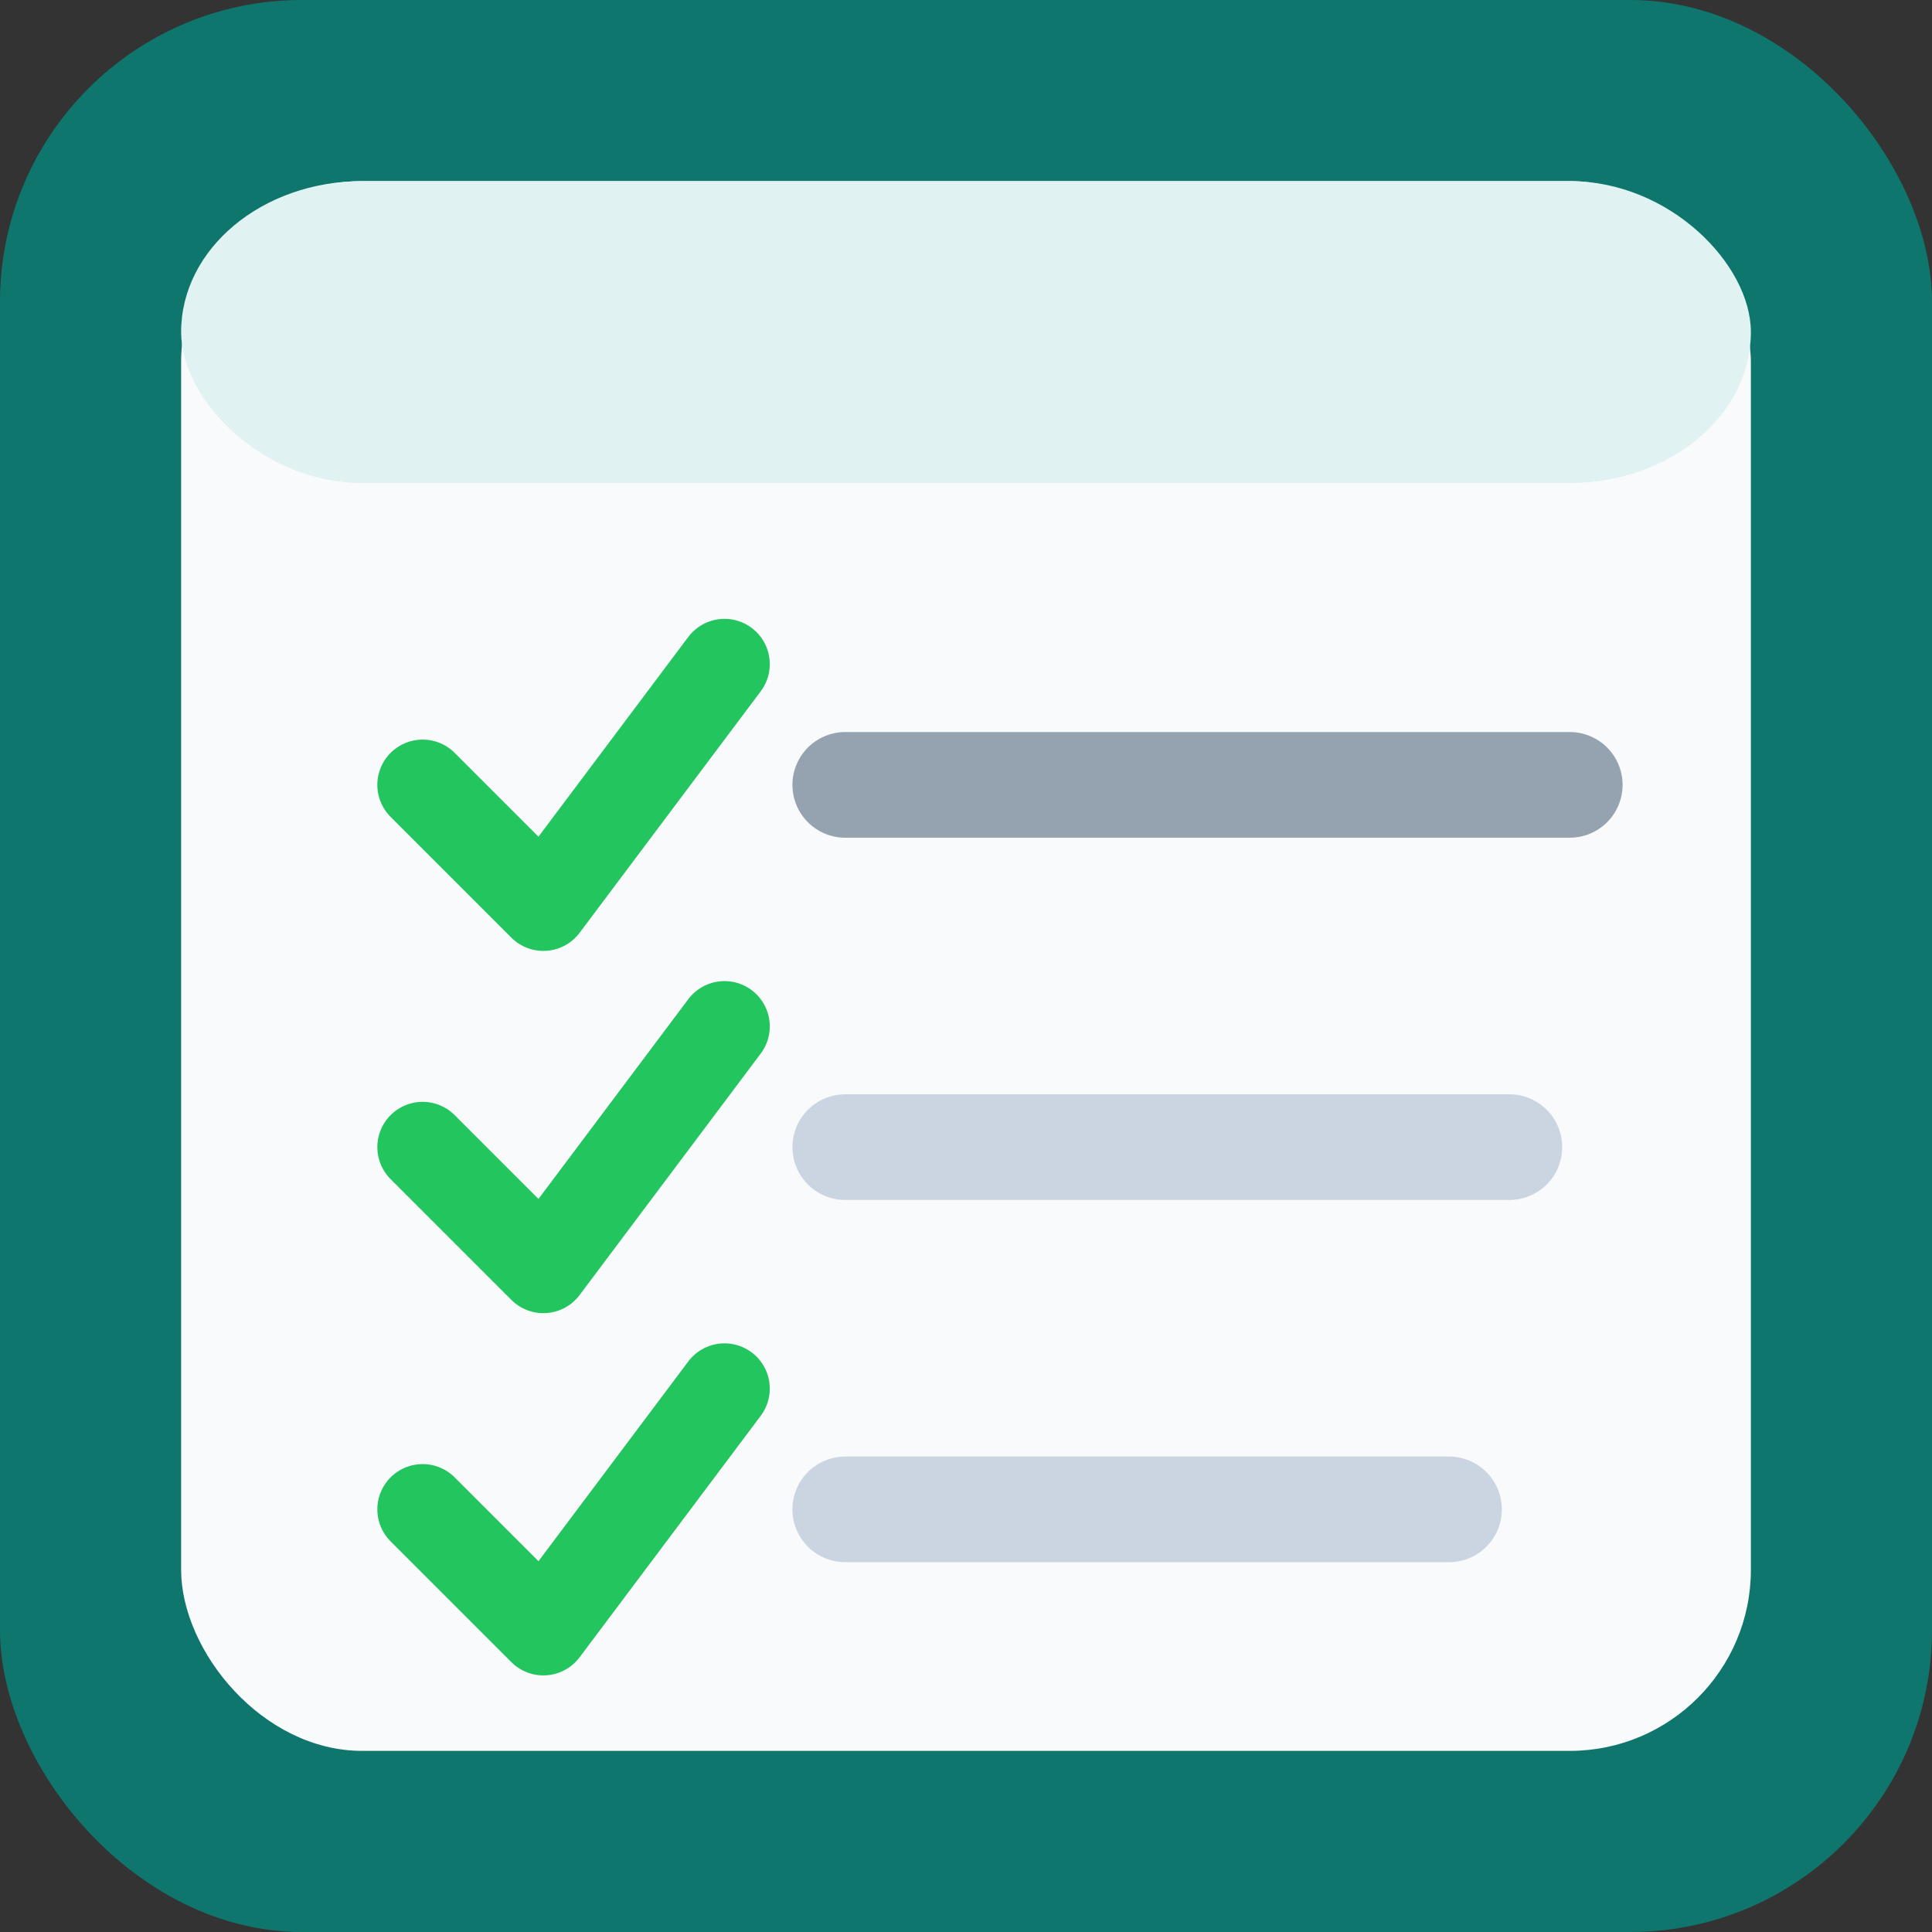
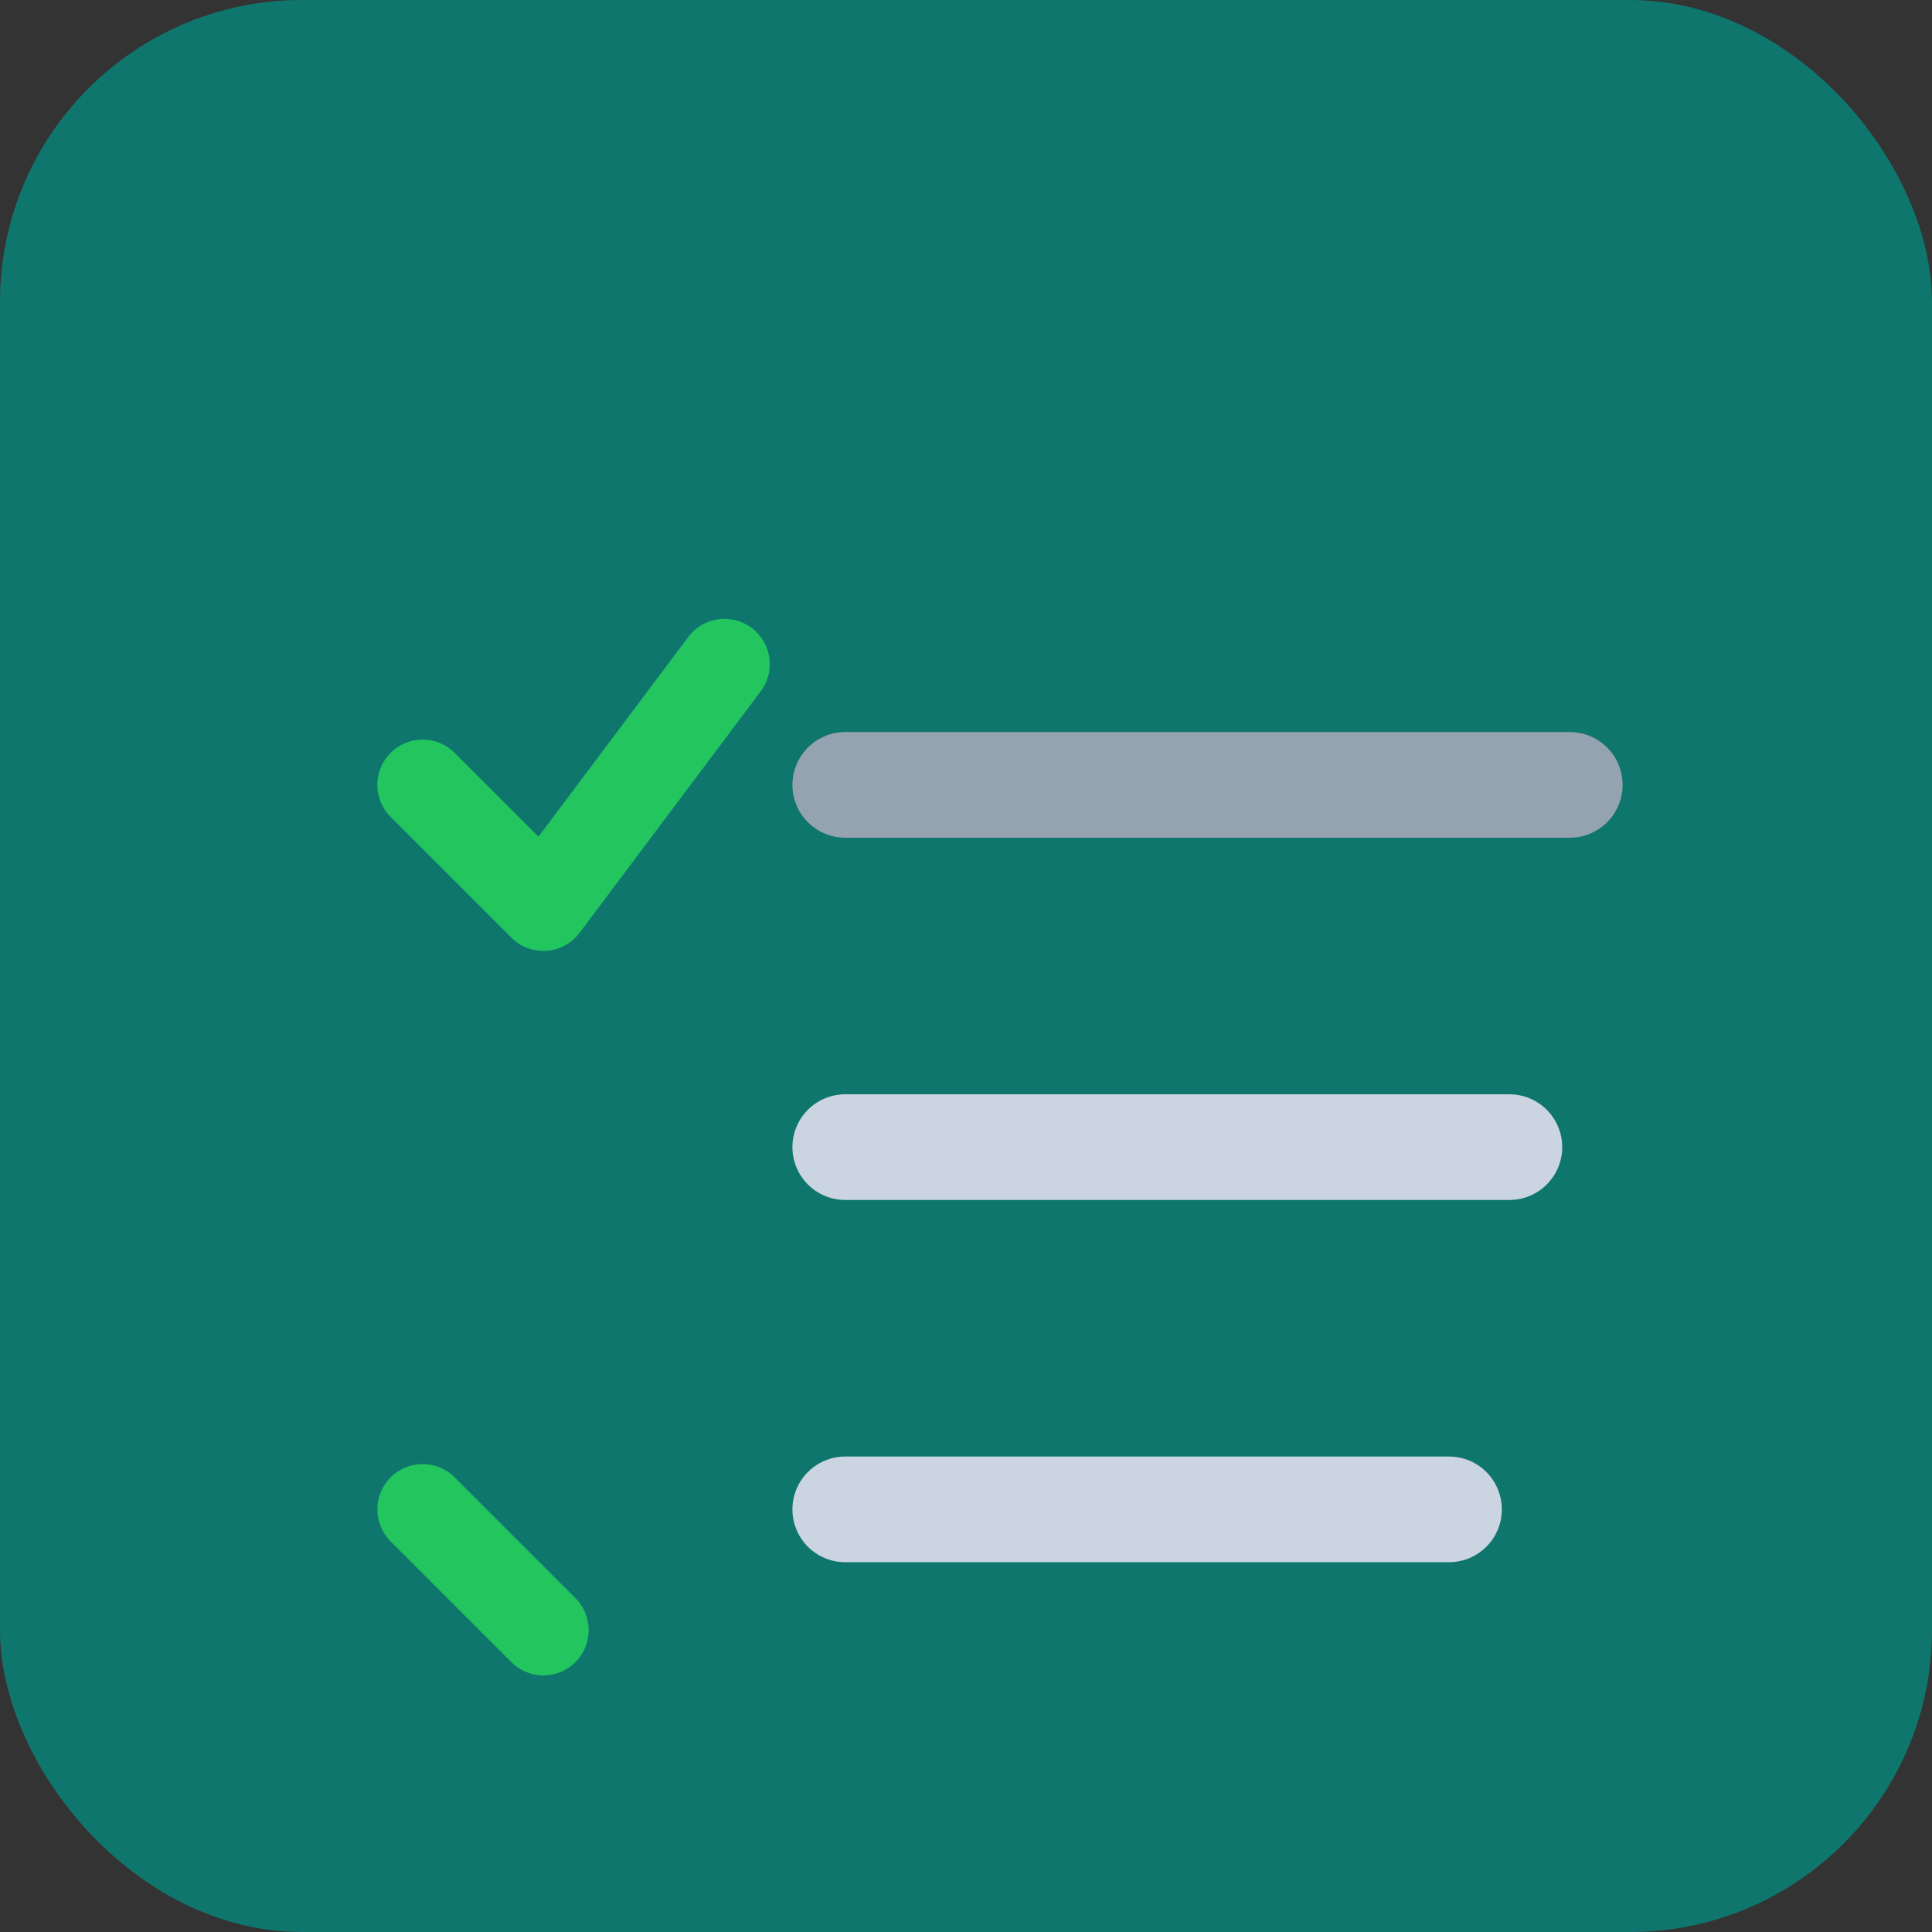
<svg xmlns="http://www.w3.org/2000/svg" viewBox="0 0 64 64">
  <rect x="0" y="0" width="64" height="64" fill="#333333" stroke="none" />
  <rect width="64" height="64" rx="10" fill="#0F766E" />
-   <rect x="6" y="6" width="52" height="52" rx="6" fill="#F9FAFB" />
-   <rect x="6" y="6" width="52" height="10" rx="6" fill="#E0F2F1" />
  <path d="M14 26 L18 30 L24 22" stroke="#22C55E" stroke-width="3" stroke-linecap="round" stroke-linejoin="round" fill="none" />
-   <path d="M14 38 L18 42 L24 34" stroke="#22C55E" stroke-width="3" stroke-linecap="round" stroke-linejoin="round" fill="none" />
-   <path d="M14 50 L18 54 L24 46" stroke="#22C55E" stroke-width="3" stroke-linecap="round" stroke-linejoin="round" fill="none" />
+   <path d="M14 50 L18 54 " stroke="#22C55E" stroke-width="3" stroke-linecap="round" stroke-linejoin="round" fill="none" />
  <line x1="28" y1="26" x2="52" y2="26" stroke="#94A3AF" stroke-width="3.5" stroke-linecap="round" />
  <line x1="28" y1="38" x2="50" y2="38" stroke="#CBD5E1" stroke-width="3.5" stroke-linecap="round" />
  <line x1="28" y1="50" x2="48" y2="50" stroke="#CBD5E1" stroke-width="3.5" stroke-linecap="round" />
</svg>